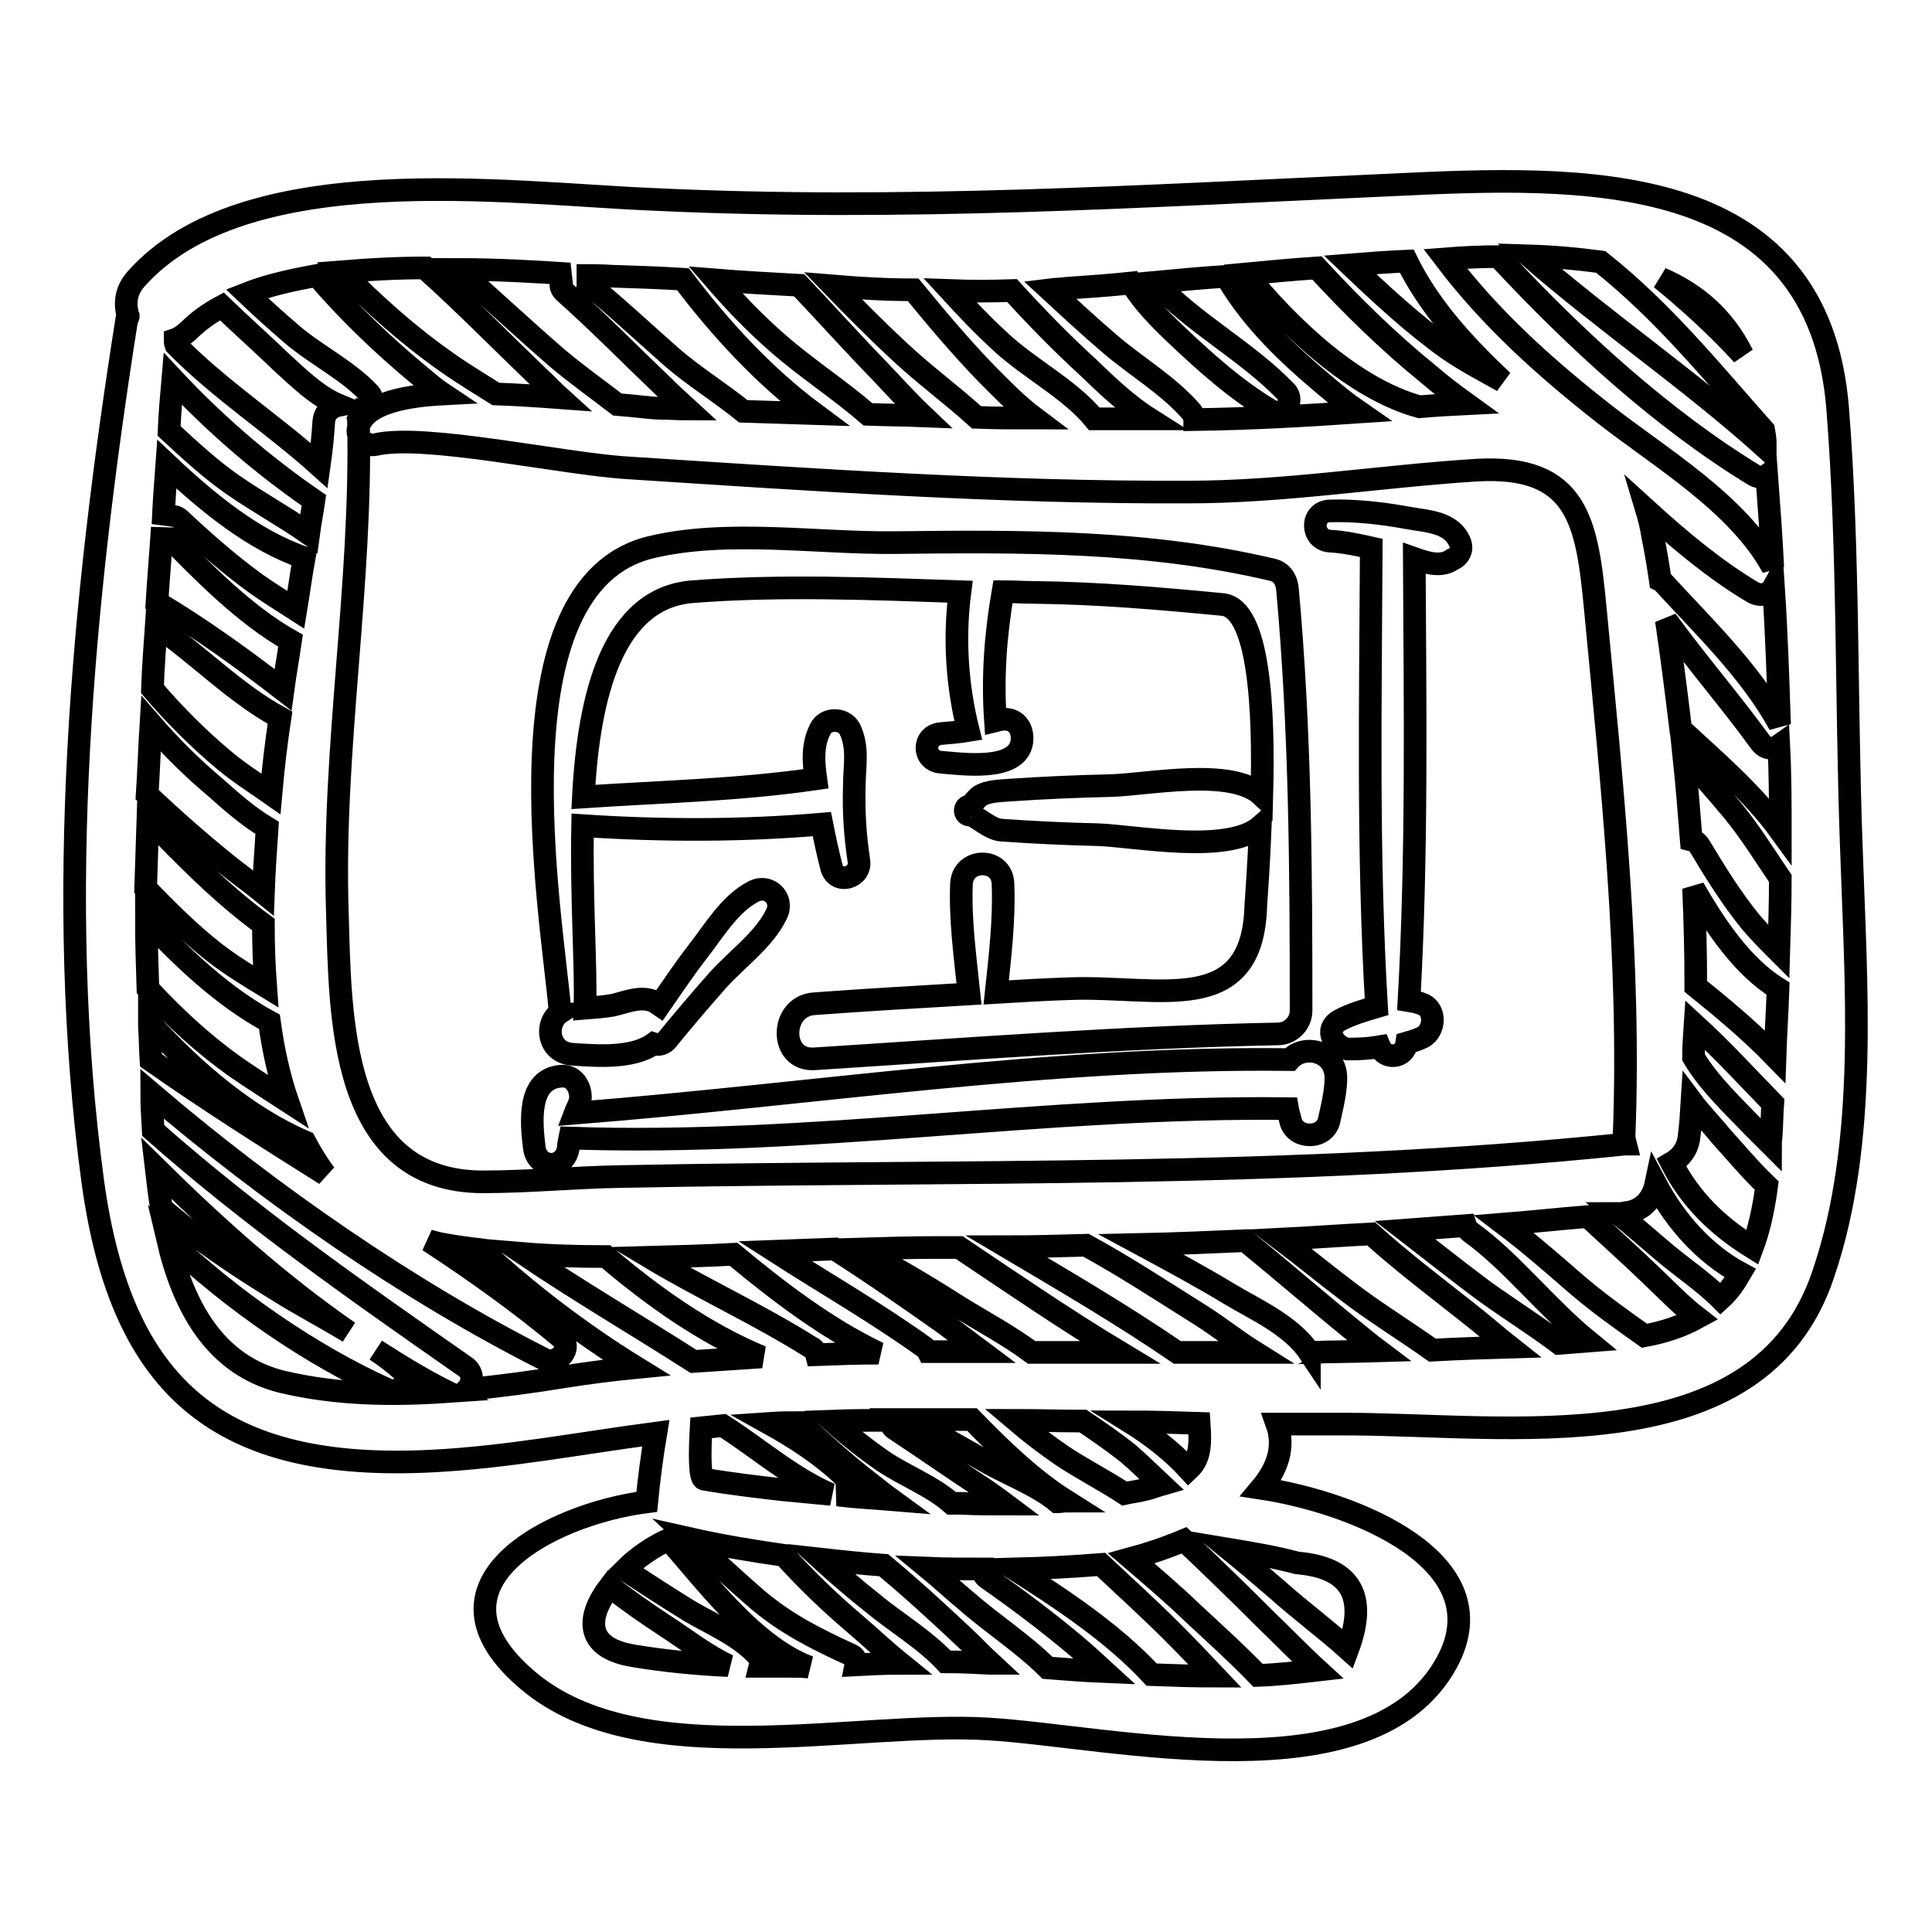
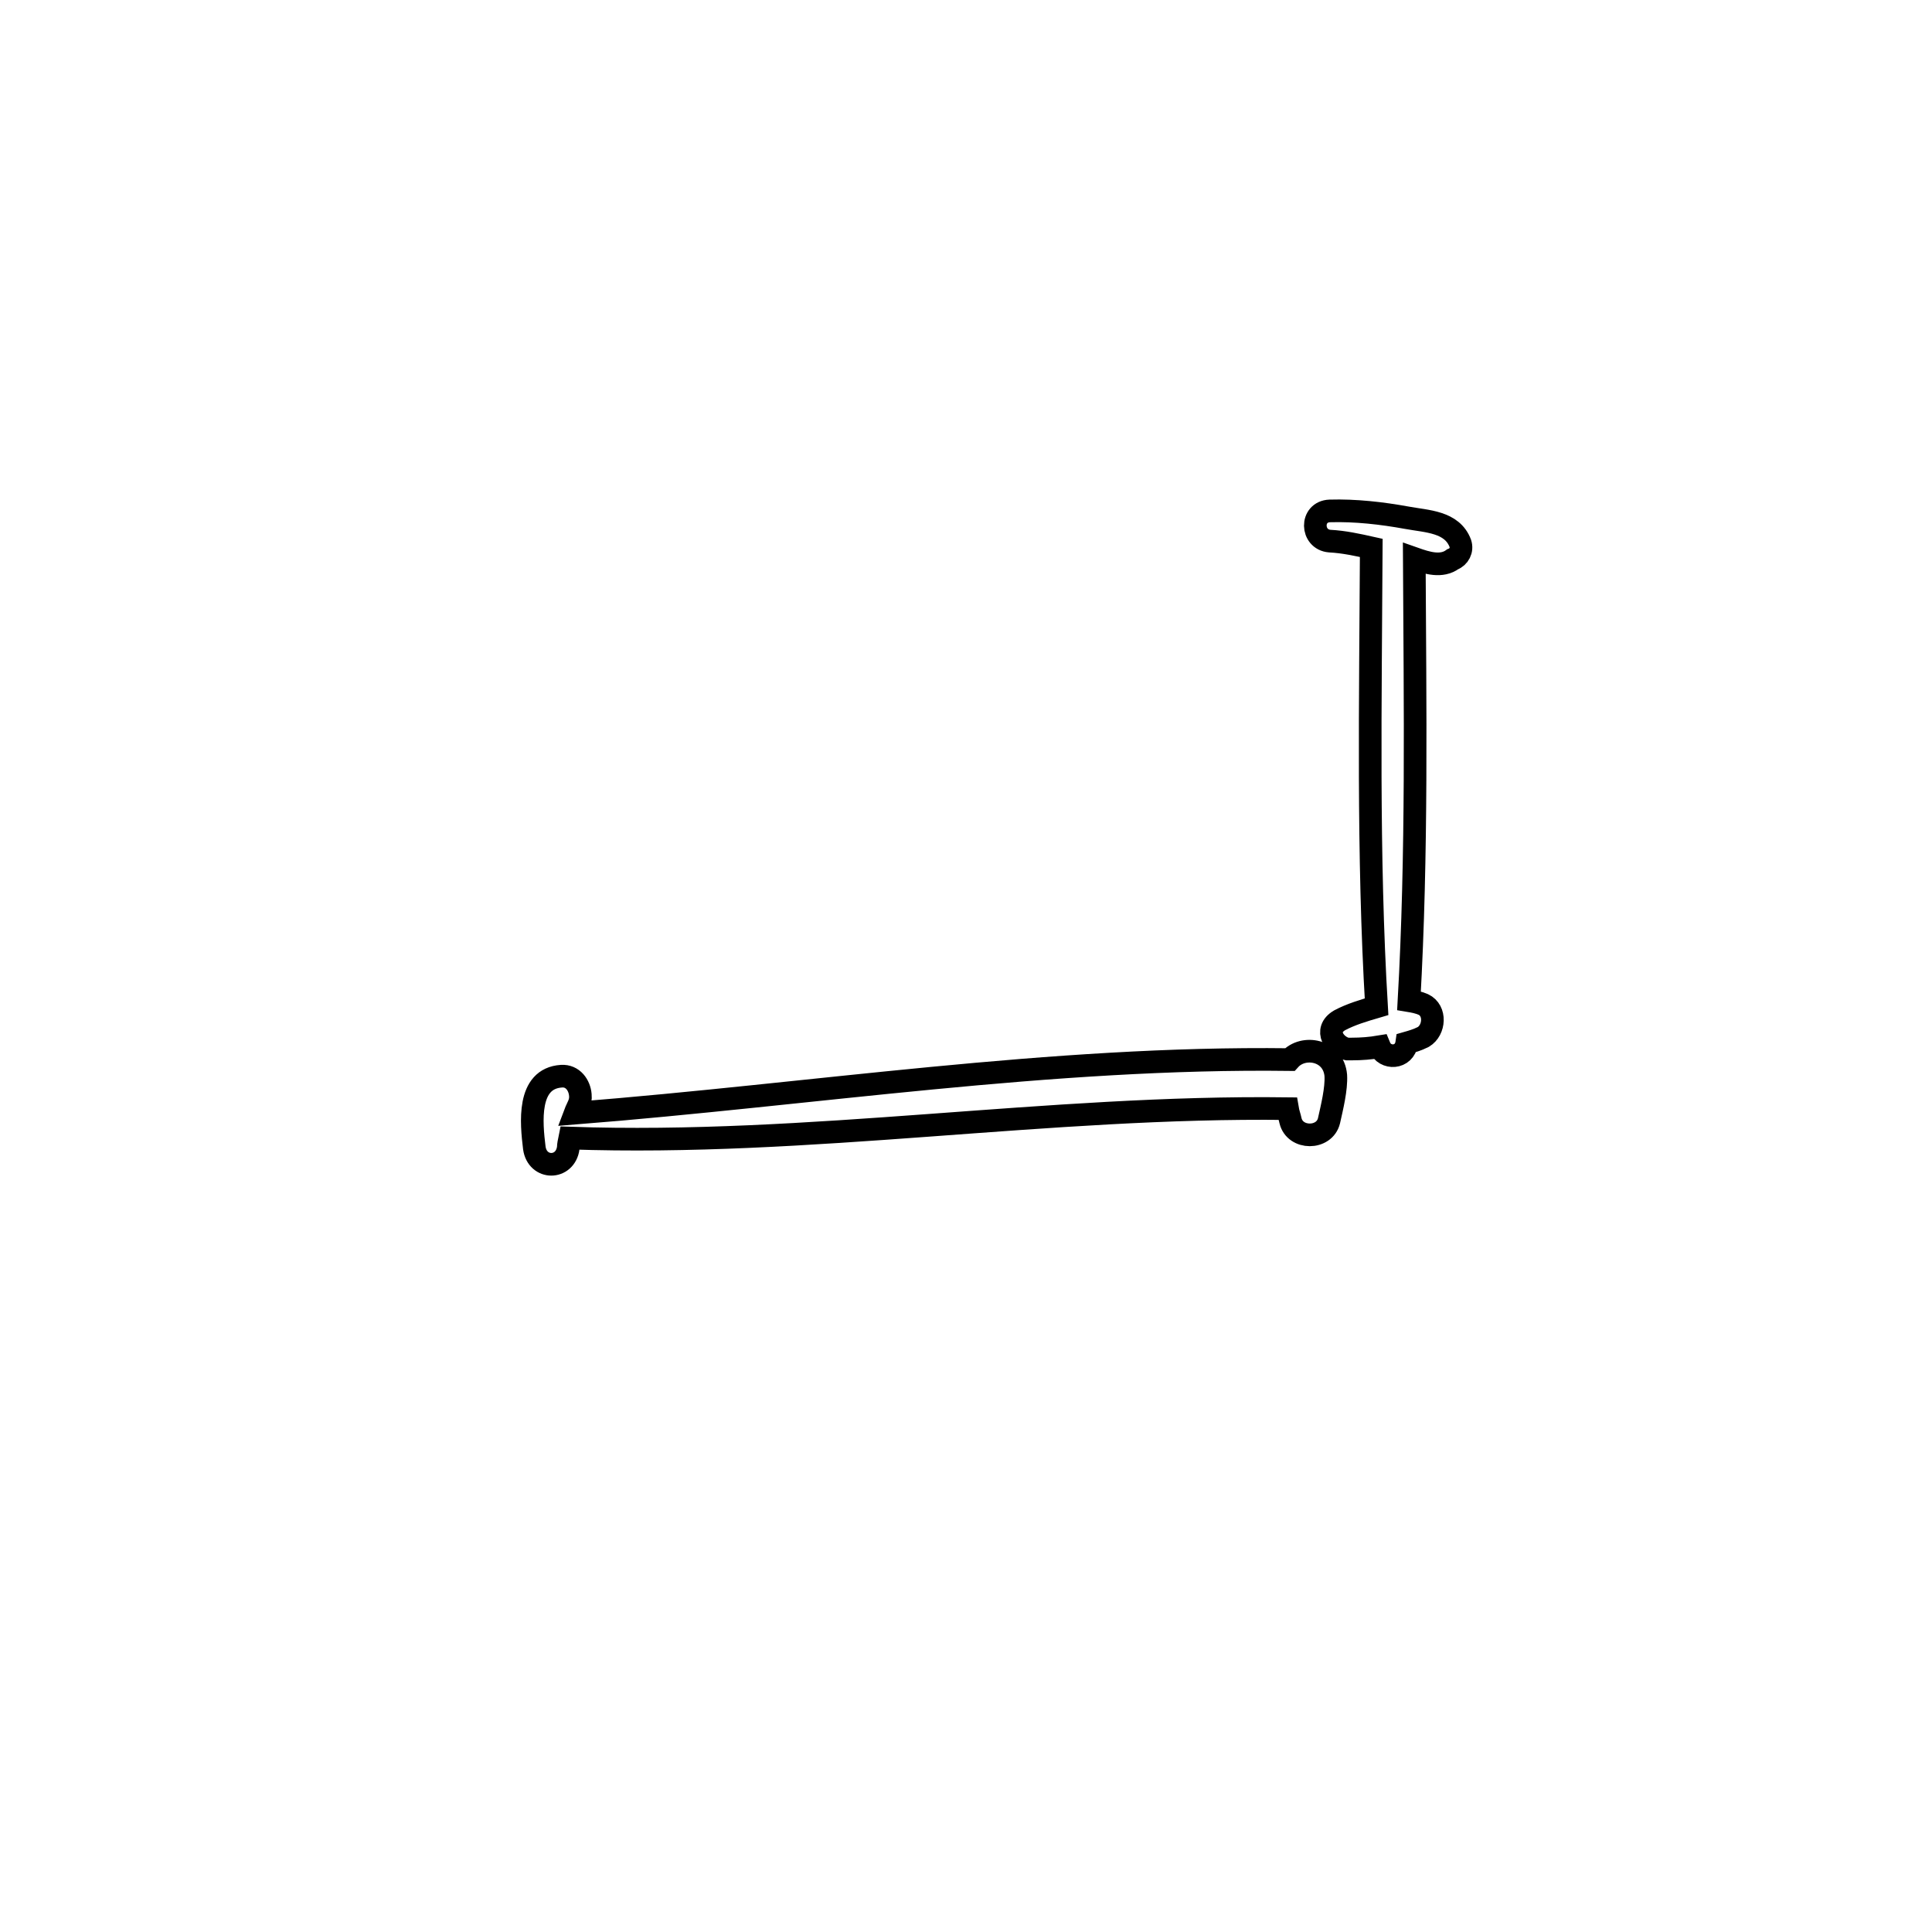
<svg xmlns="http://www.w3.org/2000/svg" version="1.1" x="0px" y="0px" viewBox="0 0 256 256" enable-background="new 0 0 256 256" xml:space="preserve">
  <g>
    <g>
      <g>
        <g>
-           <path stroke-width="3" fill-opacity="0" stroke="#000000" d="M245.3,111.9c-0.7-19.1-0.3-38.7-1.8-57.8c-2.6-32.1-34.1-30.8-59.1-29.6c-33.4,1.5-64.9,3.5-98.2,1.9C67.3,25.6,32.3,20.8,18,37c-1.4,1.6-1.5,3.4-1,4.9c0,0.1-0.1,0.3-0.2,0.4c-5.9,37.3-9.6,76.7-4.5,114.3c3.8,27.6,17,38.4,44.9,37c10-0.5,19.8-2.4,29.7-3.7c-0.5,3-0.9,6-1.2,9.1c-13.1,1.7-30.7,11.1-15.7,23.7c14.8,12.5,43.3,5.3,61,6.4c16.5,1,50.8,9.3,60.7-8.8c7.3-13.4-12.1-21.2-24.6-23.1c2.1-2.5,3.2-5.4,2.1-8.5c2.8,0,5.6,0,8.4,0c21.8-0.1,55.5,5.7,64-19.9C247.6,151.2,245.9,130.3,245.3,111.9z M224.7,130.7c0-4.3-0.1-8.6-0.3-13c2.9,5,6.4,10.3,11.2,13.3c-0.1,3-0.3,6-0.4,9C231.9,136.6,228.3,133.6,224.7,130.7z M234.9,146.2c-0.1,1.3-0.1,2.7-0.2,4c0,0.5-0.1,0.9-0.1,1.4c-0.8-0.8-1.5-1.5-2.3-2.3c-2.6-2.7-5.9-5.8-7.9-9.2c0-1.4,0.1-2.8,0.2-4.3C228.2,139.1,231.5,142.7,234.9,146.2z M232,122.2c-2.6-3.2-4.7-6.6-6.8-10.1c-0.3-0.5-0.7-0.7-1.1-0.8c-0.3-3.8-0.6-7.5-1-11.3c2.2,2.4,4.3,4.8,6.4,7.3c2.4,2.9,4.3,6,6.4,9.1c0,3.2-0.1,6.4-0.2,9.7C234.4,124.8,233.2,123.6,232,122.2z M223.8,150.7c0.2-1.5,0.3-3.1,0.4-4.7c1.2,1.6,2.6,3,3.8,4.5c2,2.2,3.9,4.5,6.1,6.6c-0.4,3-1,5.8-1.9,8.2c-4.5-2.8-8.2-6.3-10.7-11.2C222.7,153.4,223.6,152.3,223.8,150.7z M235.9,110.1c-3.7-5.1-8.8-9.4-13.2-13.5c-0.6-4.9-1.2-9.7-1.9-14.4c4,5.5,8.5,10.7,12.5,16.2c0.7,0.9,1.7,0.9,2.4,0.4C235.9,102.7,235.9,106.4,235.9,110.1z M235.8,96c-3.9-7.1-10-12.9-15.4-18.8c-0.1-0.1-0.2-0.2-0.4-0.3c-0.3-2-0.6-3.9-1-5.8c-0.2-1.3-0.5-2.5-0.8-3.5c4.5,4.1,9.2,8,14.1,10.9c1.1,0.6,2.2,0.2,2.7-0.7C235.4,83.9,235.6,89.9,235.8,96z M230.9,47c-3.3-3.6-7-7-10.8-10.1C224.7,38.9,228.4,42,230.9,47z M212.1,34.7c8.3,6.6,14.6,14.4,21.6,22.3c0.1,0.6,0.2,1.1,0.2,1.7c0,0.2,0,0.4,0,0.6c-10-9-21.2-16.6-31.3-25.4C205.9,34,209.1,34.3,212.1,34.7z M198.7,34c0.1,0.2,0.1,0.3,0.3,0.5c9.8,10.5,21.2,21,33.5,28.5c0.6,0.3,1.2,0.3,1.6,0c0.3,4,0.6,8.1,0.8,12.2c-4.6-8.5-15-14.6-22.4-20.4c-7.9-6.2-15-12.6-21-20.5C194,34.1,196.4,34,198.7,34z M186.4,34.6c3,6.1,7.7,11.2,12.7,15.9c-2.5-1.4-5-2.7-7.3-4.3c-4.6-3.3-8.8-7.2-12.9-11.1C181.4,34.9,183.9,34.7,186.4,34.6z M174.5,35.5c4.6,5,9.5,9.8,14.8,14.1c1.5,1.3,3.2,2.6,5,3.9c-2,0.1-4,0.2-6.2,0.4c-8.8-2.4-17.4-10.7-23-17.6C168.3,36,171.4,35.7,174.5,35.5z M141.3,38.2c2.9-0.2,5.8-0.4,8.6-0.7c1.6,2.6,3.7,4.7,5.9,6.8c3.8,3.6,8,7.4,12.6,10.1c1.6,1,3.2-1.2,2-2.5c-5.2-5.4-12.2-9-17.3-14.5c3.2-0.3,6.4-0.6,9.6-0.8c0,0.1,0,0.2,0,0.4c3.3,5.5,7.9,9.9,12.8,14c1.4,1.2,3,2.5,4.6,3.6c-7.3,0.5-14.5,0.9-21.8,1c0-0.3-0.2-0.7-0.4-1c-3-3.5-7.3-6-10.8-9c-2.7-2.3-5.4-4.8-8-7.2C139.9,38.3,140.6,38.3,141.3,38.2z M134.1,38.5c3.2,3.5,6.5,6.9,10,10.1c2.5,2.4,5.2,5,8.2,6.9c-2.5,0-4.9,0-7.3,0c-3.2-3.9-8.5-6.6-12.3-10.1c-2.4-2.2-4.6-4.5-6.8-6.9C128.6,38.6,131.3,38.6,134.1,38.5z M121,38.4c3.2,3.9,6.4,7.7,9.8,11.2c1.8,1.8,3.9,4,6.3,5.8c-2.6,0-5.2,0-7.7-0.1c-3.3-3-7-5.7-10.3-8.8c-3-2.8-5.9-5.7-8.7-8.6C114,38.2,117.5,38.4,121,38.4z M105.9,37.8c3.6,3.8,7.1,7.7,10.7,11.4c1.8,1.9,3.7,4,5.7,5.9c-2.4-0.1-4.9-0.1-7.3-0.2c-3.8-3.3-8-6-11.8-9.3c-3-2.6-5.8-5.5-8.4-8.5C98.5,37.4,102.2,37.6,105.9,37.8z M81.1,36.6c3.2,0.1,6.3,0.2,9.4,0.4c4.9,6.5,10.8,12.9,17.4,17.8c-3.1-0.1-6.3-0.2-9.4-0.3c-3.1-2.5-6.5-4.6-9.4-7.1c-4.1-3.6-8-7.3-12.3-10.7c-0.1-0.1-0.3-0.2-0.4-0.2C78.1,36.5,79.7,36.5,81.1,36.6z M75.5,36.3c-1,0.3-1.7,1.5-0.7,2.4c4.5,4,8.6,8.2,13,12.4c1,1,2.1,2,3.3,3.1c-1.2,0-2.4-0.1-3.6-0.1c-1.1,0-3.1-0.3-5.7-0.5c-2.6-2-5.4-4-7.9-6.1c-4.5-3.9-8.8-7.9-13.2-11.8C65.9,35.7,71,36,75.5,36.3z M56.4,35.5c0.1,0.1,0.1,0.2,0.3,0.4c5,4.5,9.7,9.3,14.6,14c1,0.9,1.9,1.9,2.9,2.8c-2.7-0.2-5.7-0.4-8.5-0.5c-2.2-1.4-4.4-2.7-6.5-4.2c-5-3.5-9.6-7.6-13.9-12C49,35.7,52.7,35.5,56.4,35.5z M42,36.5c4.1,4.8,8.6,9.1,13.4,13.1c1.1,0.9,2.1,1.8,3.3,2.6c-5.8,0.3-10.4,1.5-11.2,4.4c-0.4,1.4,0.9,2.6,2.3,2.3c6.5-1.5,24.9,2.6,33.5,3.1c24.7,1.6,49.4,3.3,74.1,3.2c12.8,0,25.5-2.1,38.2-2.9c13.6-0.8,14.7,7,15.8,18.5c2.2,23.1,4.7,46.6,3.8,69.7c0,0.4,0.1,0.7,0.2,1.1c0,0,0,0-0.1,0c-44.6,4.6-88.5,3.4-133.1,4.3c-6.1,0.1-12.1,0.7-18.2,0.7c-19.1,0-18.9-22-19.3-35.8C44,99.2,48,77.6,47.5,55.8c0-0.7-0.3-1.3-0.7-1.6c0.4,0.1,0.8,0.1,1.2,0.1c1.2,0,1.7-1.4,0.9-2.2c-2.8-3-6.9-5-10.1-7.7c-2.1-1.8-4.1-3.6-6.1-5.5C35.5,37.8,38.7,37.1,42,36.5z M111.8,195.6c-2.8-2.7-6.3-5-9.9-7c1.4-0.1,2.8-0.1,4.2-0.1c2.8,2.7,5.8,5.4,8.9,7.8c0.9,0.7,2,1.6,3.1,2.4c-2.4-0.2-4.7-0.3-7.1-0.6C112.1,197.9,112.9,196.6,111.8,195.6z M110,198c-2.1-0.2-4.2-0.4-6.3-0.6c-3.5-0.4-6.9-0.8-10.4-1.4c-0.6-0.1-0.6-3.4-0.4-6.8c1-0.1,1.9-0.2,2.9-0.3C100.5,191.9,104.9,195.8,110,198C109.9,198,110,198,110,198z M125.3,175.5c1.6,1.2,3.2,2.4,4.8,3.6c-2.4,0-4.7,0-7.1,0c-0.1-0.2-0.2-0.3-0.4-0.5c-6.4-4.6-13.2-8.5-19.9-12.8c2.7-0.1,5.3-0.2,7.9-0.3C115.6,168.7,120.5,172.1,125.3,175.5z M114,165.5c3.4-0.1,6.7-0.2,9.9-0.2c1.1,0,2.1,0,3.2,0c7,4.7,14,9.5,21.3,13.9c-3.9,0-7.8,0-11.7,0c-3.1-2.3-6.7-4.2-9.9-6.2C122.6,170.3,118.3,167.8,114,165.5z M116.4,179.3c-2.7,0-5.5,0.1-8.2,0.2c-0.1-0.4-0.3-0.8-0.8-1c-7-4.4-14.3-7.7-21.3-11.9c3.7-0.1,7.4-0.2,11.1-0.4C103.1,171.1,109.5,176,116.4,179.3z M117,193.6c-2.3-1.6-4.6-3.4-6.7-5.3c2.6-0.1,5.2-0.1,7.8-0.1c-0.1,0.4,0,0.8,0.4,1.1c3.8,2.5,7.5,5.1,11.3,7.6c1.1,0.7,2.2,1.5,3.4,2.4c-2,0-3.9,0-5.8-0.1c-0.4,0-0.8,0-1.3,0C123.5,196.9,119.8,195.5,117,193.6z M131.4,194.1c-3.5-2-7.1-4-10.6-6c2.7,0,5.3,0,8,0c3.7,3.8,7.9,7.9,12.5,10.8c-0.4,0-0.8,0.1-1.2,0.1C137.7,197,134.2,195.6,131.4,194.1z M140.9,193c-2.2-1.5-4.3-3.1-6.3-4.8c3,0,5.9,0.1,8.9,0.1c2.1,1.4,4.1,2.8,6,4.3c1.5,1.3,2.9,2.7,4.4,4.1c-0.7,0.2-1.4,0.5-2.3,0.7c-0.8,0.2-1.7,0.3-2.6,0.5C146.4,196.2,143.5,194.7,140.9,193z M149.7,188.4c3.1,0,6.1,0.1,9.2,0.2c0.2,2.9,0.1,4.7-1.4,6.1C155.4,192.4,152.6,190.2,149.7,188.4z M156,179.2c-7.3-5-15-9.5-22.6-14c3.5,0,7-0.1,10.5-0.2c5.3,2.9,10.3,6.2,15.4,9.4c2.2,1.4,4.6,3.3,7,4.8c-1.5,0-2.9,0-4.4,0C159.9,179.2,158,179.2,156,179.2z M23.2,45c0.6-0.2,1.1-0.6,1.7-1.1c1.3-1.3,2.8-2.4,4.5-3.3c2.6,2.5,5.3,4.9,7.9,7.4c2.2,2,4.7,4.5,7.6,5.7c-1,0.2-1.9,0.9-2,2.2c-0.1,1.7-0.3,3.7-0.6,5.8c-6.1-5.5-13.1-10-19-16C23.2,45.4,23.2,45.2,23.2,45z M22.9,50.2c5.6,6,12,11.5,18.7,16.1c-0.2,1.4-0.5,2.9-0.7,4.4c-3.3-2.3-6.8-4.2-10.1-6.5c-3-2.1-5.7-4.6-8.4-7.1C22.5,54.7,22.7,52.5,22.9,50.2z M22.1,61.5c5.4,5.1,11.5,10.1,18.2,12.4c-0.4,2.2-0.7,4.5-1.1,6.9c-1.7-1.1-3.5-2.2-5.2-3.4c-3.6-2.6-7-5.6-10.2-8.6c-0.9-0.8-2-0.2-2.2,0.7C21.7,66.8,21.9,64.2,22.1,61.5z M21.5,69.9c0,0.3,0.1,0.5,0.4,0.8c4.7,4.8,10.4,10.7,16.6,14.2c-0.3,2.1-0.7,4.3-1,6.5c-5.3-4.1-11-8.2-16.7-11.6C21,76.5,21.3,73.2,21.5,69.9z M20.7,82.9c5.5,3.8,10.5,9,16.4,12.2c-0.5,3.3-0.9,6.7-1.2,10.1c-2-1.4-4.2-2.8-6-4.3c-3.5-2.9-6.7-6.1-9.7-9.6C20.3,88.5,20.5,85.7,20.7,82.9z M20,95.9c2.6,3,5.4,5.8,8.5,8.4c2,1.8,4.4,3.9,6.9,5.4c-0.2,2.9-0.4,5.8-0.5,8.6c-1.6-1.3-3.3-2.5-4.9-3.8c-3.6-2.9-7.1-6-10.5-9.2C19.7,102.3,19.8,99.1,20,95.9z M19.6,108.4c4.7,4.9,9.8,10.1,15.3,14.1c0,2.8,0.1,5.5,0.3,8.2c-2.3-1.4-4.6-2.8-6.8-4.5c-3.3-2.6-6.2-5.5-9.1-8.5C19.4,114.5,19.5,111.4,19.6,108.4z M19.4,121.8c4.7,5.1,10.2,10.3,16.3,13.6c0.5,3.7,1.3,7.3,2.4,10.5c-2.3-1.5-4.7-3-7-4.6c-4.2-3-8-6.5-11.5-10.3C19.5,128,19.4,124.9,19.4,121.8z M19.8,136.1c0-0.2,0-0.4,0-0.6c5.9,6.5,13.1,12.6,20.6,15.8c0.8,1.5,1.7,3,2.7,4.3c-7.8-4.9-15.7-9.9-23.1-15.1C19.9,138.9,19.9,137.4,19.8,136.1z M20.7,154.8c7.9,7.8,16.4,15.4,25.5,21.7c-3.1-1.9-6.4-3.6-9.4-5.5c-5.4-3.3-10.6-6.8-15.4-10.9C21.1,158.4,20.9,156.5,20.7,154.8z M37.4,183.1c-8.9-2.2-13.1-9.9-15.2-18.9c8.5,8.1,19.1,15.4,29.1,19.9c1.6,0.7,3.4-1.2,2-2.5c-1.1-1-2.3-1.9-3.5-2.7c3.1,2,6.2,3.9,9.4,5.5C51.9,184.9,44.6,184.8,37.4,183.1z M74.9,182.4c-4.3,0.7-8.7,1.3-13,1.7c0.8-0.8,0.9-2.3-0.4-3.1c-14.3-10-28.2-19.7-41.2-31.2c-0.1-1.7-0.2-3.3-0.2-4.9c15.7,13.4,34,26.1,52,35.2c1.8,0.9,3.9-1.5,2.2-2.9c-5.5-4.6-11.4-8.8-17.5-12.8c0.7,0.2,1.4,0.4,2.1,0.5c1.6,0.3,3.2,0.5,4.9,0.7c6,5.6,13.2,11.1,20.5,15.6C81.2,181.5,78.1,181.9,74.9,182.4z M69.3,166.1c3.6,0.3,7.3,0.4,11,0.4c6.1,5.2,13.1,10.2,20.6,13.3c-3,0.2-6,0.4-9,0.6C84.4,175.6,76.7,171.1,69.3,166.1z M83.9,219.4c-6.6-1.1-6.1-5.3-3.1-9.2c2.4,1.9,5,3.7,7.6,5.4c2.6,1.7,5.3,3.8,8.1,5.1C92.3,220.5,88.1,220.1,83.9,219.4z M104.5,220.8c-1.3,0-2.5,0-3.8,0c0.1-0.4,0.1-0.9-0.2-1.3c-2.4-2.7-6-4.2-9.1-6c-2.9-1.8-5.7-3.6-8.6-5.5c1.7-1.7,3.8-3.1,5.8-4c4.9,5.5,11.2,14.1,18.6,16.9C106.3,220.8,105.4,220.8,104.5,220.8z M113.4,220.6c0.1-0.5,0-1-0.6-1.3c-4.6-2.1-8.6-4.1-12.5-7.4c-3-2.6-5.9-5.3-8.8-8c4,0.9,8.2,1.6,12.4,2.2c2.9,3.2,6,6.2,9.3,9c2,1.7,4,3.6,6.1,5.3C117.2,220.4,115.3,220.5,113.4,220.6z M131.2,220.4c-2-0.1-3.9-0.2-5.9-0.2c-2.8-3-6.7-5.3-9.7-7.8c-2.4-1.9-4.6-3.8-6.8-5.8c2.7,0.3,5.5,0.6,8.3,0.8c3.6,3,7.1,6.2,10.5,9.4c1.2,1.1,2.4,2.4,3.7,3.6C131.3,220.4,131.2,220.4,131.2,220.4z M138.8,221c-3.2-3.2-7.4-5.9-10.8-8.9c-1.7-1.4-3.3-2.9-5-4.3c2.4,0.1,4.8,0.1,7.2,0.1c0,0.5,0.2,0.9,0.6,1.2c4,2.8,8,5.8,11.8,9c1.3,1.1,2.6,2.3,3.8,3.4C143.9,221.4,141.3,221.2,138.8,221z M152.6,221.9c-5.1-5.5-11.9-10-18.2-14c3.9-0.1,7.7-0.3,11.5-0.6c3.2,3,6.4,5.9,9.5,9c1.9,1.9,3.8,3.9,5.6,5.8C158.2,222.1,155.4,222,152.6,221.9z M166.7,222c-2.8-2.9-5.8-5.6-8.7-8.3c-2.6-2.5-5.3-4.8-8.1-7.2c2.2-0.6,4.6-1.4,7-2.4c3.6,3.4,7.2,6.9,10.7,10.4c2.3,2.2,4.6,4.6,7,6.8C172,221.6,169.4,221.9,166.7,222z M171.9,207.1c7.1,0.6,9.3,4.4,6.7,11.4c-3-2.7-6.4-5.2-9.4-7.9c-2.1-1.8-4.2-3.6-6.3-5.3C165.9,205.8,168.9,206.3,171.9,207.1z M173.5,179.2C173.5,179.1,173.5,179.1,173.5,179.2c-2.4-3.6-7.2-5.7-10.7-7.8c-3.8-2.3-7.7-4.4-11.6-6.5c4.6-0.1,9.2-0.3,13.8-0.5c4.8,3.9,9.4,7.9,14.2,11.8c1.1,0.9,2.3,1.9,3.5,2.8C179.5,179.1,176.5,179.1,173.5,179.2z M189.8,178.9c-3.8-2.7-7.9-5.2-11.5-8c-2.9-2.2-5.7-4.5-8.6-6.7c4-0.2,8-0.5,12-0.7c4.1,3.7,8.6,7.1,12.9,10.5c1.8,1.4,3.6,3,5.5,4.5C196.7,178.6,193.3,178.7,189.8,178.9z M206.6,178c-3.2-2.4-6.7-4.6-9.9-6.9c-3.5-2.6-7-5.4-10.5-8.1c2.7-0.2,5.3-0.4,8-0.6c0.1,0.3,0.3,0.6,0.7,0.9c5.3,3.8,10,9.9,15.5,14.4C209.1,177.8,207.8,177.9,206.6,178z M217.9,177c-3.1-2.2-6.2-4.4-9.1-6.9c-3.1-2.7-6.2-5.4-9.5-7.9c3.7-0.3,7.4-0.7,11.1-1c2.8,2.6,5.7,5.2,8.4,7.8c2,1.9,3.9,3.9,6.1,5.6C222.9,175.7,220.6,176.5,217.9,177z M220,165.5c-1.9-1.6-3.7-3.2-5.6-4.7c0.3,0,0.6,0,0.9-0.1c2.4-0.2,3.7-1.9,4.1-3.8c2.6,4.9,6.4,9.2,11.2,11.8c-0.7,1.2-1.5,2.4-2.6,3.4C225.6,169.7,222.5,167.7,220,165.5z" />
-           <path stroke-width="3" fill-opacity="0" stroke="#000000" d="M170.6,78.1c-0.1-1.2-0.7-2.3-2-2.6c-16.5-3.9-33.2-3.8-50.1-3.6c-10.3,0.1-22.1-1.8-32.2,0.6c-21,5-13.2,48.6-12.1,61.4c0,0.1,0,0.2,0.1,0.2c-2.2,1.4-1.8,5.4,1.6,5.6c3.1,0.2,7.9,0.6,10.7-1.4c0.6,0.2,1.2,0.1,1.7-0.4c2.2-2.7,4.5-5.4,6.8-8c2.5-2.8,6.2-5.4,7.8-8.8c1-2-1-4-3-3c-3.2,1.6-5.4,5.4-7.6,8.2c-1.7,2.2-3.3,4.6-4.9,6.9c-0.3-0.2-0.6-0.5-1-0.6c-1.7-0.6-3.5,0.2-5.2,0.6c-1.2,0.2-2.4,0.3-3.7,0.4c0.2-5.2-0.5-14.6-0.3-24.2c0,0,0,0,0,0c10.5,0.7,21.3,0.7,31.7-0.2c0.4,2,0.8,3.9,1.3,5.8c0.7,2.3,4,1.3,3.6-1c-0.5-3.3-0.7-6.5-0.6-9.8c0-2.7,0.6-5.1-0.6-7.6c-0.8-1.5-3.2-1.5-3.9,0c-1.1,2.1-0.9,4.4-0.6,6.6c-10.3,1.5-20.4,1.7-30.8,2.4c0.7-13.5,3.9-26.4,14.5-27.2c11.5-0.9,23.6-0.4,35.4,0c-0.8,6.2-0.4,12.4,1.1,18.4c-1.2,0.2-2.4,0.3-3.6,0.4c-2.5,0.2-2.5,3.6,0,3.8c2.7,0.2,10.1,1.3,10.7-2.7c0.2-1.6-0.6-3-2.3-3c-0.4,0-0.8,0.1-1.2,0.2c-0.4-5.8,0-11.3,1-17.1c1.4,0,2.9,0.1,4.3,0.1c8.3,0.1,16.5,0.8,24.8,1.6c4.9,0.5,5.5,14,5.2,25.3c-4-3.8-15.2-1.4-20.2-1.3c-4.4,0.1-8.9,0.3-13.3,0.6c-1.2,0.1-2.8,0.1-3.9,0.8c-0.2,0.1-1.2,1.3-1.3,1.3c-0.4,0-0.6,0.3-0.6,0.6c0,0.3,0.2,0.6,0.6,0.6c0.8,0,2.6,1.9,4.2,2c4.3,0.3,8.5,0.5,12.8,0.6c5.1,0.2,17.2,2.6,21.5-1.1c-0.2,5-0.5,9-0.6,10.5c-0.4,14.9-12.7,10.6-24.5,11c-3.3,0.1-6.6,0.3-9.9,0.5c0.5-4.7,1.1-9.7,0.9-14.4c-0.1-3.5-5.3-3.5-5.5,0c-0.2,4.8,0.5,9.8,1,14.6c-6.9,0.4-13.7,0.8-20.5,1.3c-4.6,0.3-4.7,7.6,0,7.3c20.4-1.3,40.9-2.9,61.4-3.3c1.7,0,3.1-1.4,3.1-3.1C172.4,115.2,172.3,96.8,170.6,78.1z" />
          <path stroke-width="3" fill-opacity="0" stroke="#000000" d="M170.9,140.4c-31.7-0.4-63.1,4.6-94.7,7.1c0.3-0.8,0.8-1.4,0.7-2.4c-0.1-1.3-1-2.6-2.5-2.5c-4.6,0.3-4,6.2-3.6,9.5c0.4,2.9,4.1,2.9,4.5,0c0-0.4,0.1-0.8,0.2-1.3c31.8,1.1,63.3-4.3,95.1-3.9c0.1,0.6,0.3,1.1,0.4,1.6c0.6,2.5,4.5,2.5,5.1,0c0.4-1.8,1-4.2,0.9-6C176.7,139.1,172.7,138.4,170.9,140.4z" />
          <path stroke-width="3" fill-opacity="0" stroke="#000000" d="M193.5,72c-1.1-2.9-4.4-2.9-7.1-3.4c-3.3-0.6-6.8-1-10.2-0.9c-2.6,0.1-2.5,3.8,0,4c1.9,0.1,3.7,0.5,5.5,0.9c-0.1,20.3-0.5,40.6,0.7,60.8c-1.7,0.5-3.4,1-4.9,1.8c-2.2,1.3-0.6,3.5,1,3.8v0c0,0,0.1,0,0.1,0c0.2,0,0.3,0,0.5,0c1.3,0,2.5-0.1,3.7-0.3c0.7,1.7,3.3,1.6,3.6-0.5c0.7-0.2,1.4-0.4,2.2-0.8c1.5-0.9,1.7-3.5,0-4.3c-0.7-0.3-1.3-0.4-1.9-0.5c1.1-19.5,0.8-39,0.7-58.6c1.7,0.6,3.6,1.2,5.1,0.1C193.3,73.8,193.8,72.9,193.5,72z" />
        </g>
      </g>
      <g />
      <g />
      <g />
      <g />
      <g />
      <g />
      <g />
      <g />
      <g />
      <g />
      <g />
      <g />
      <g />
      <g />
      <g />
    </g>
  </g>
</svg>